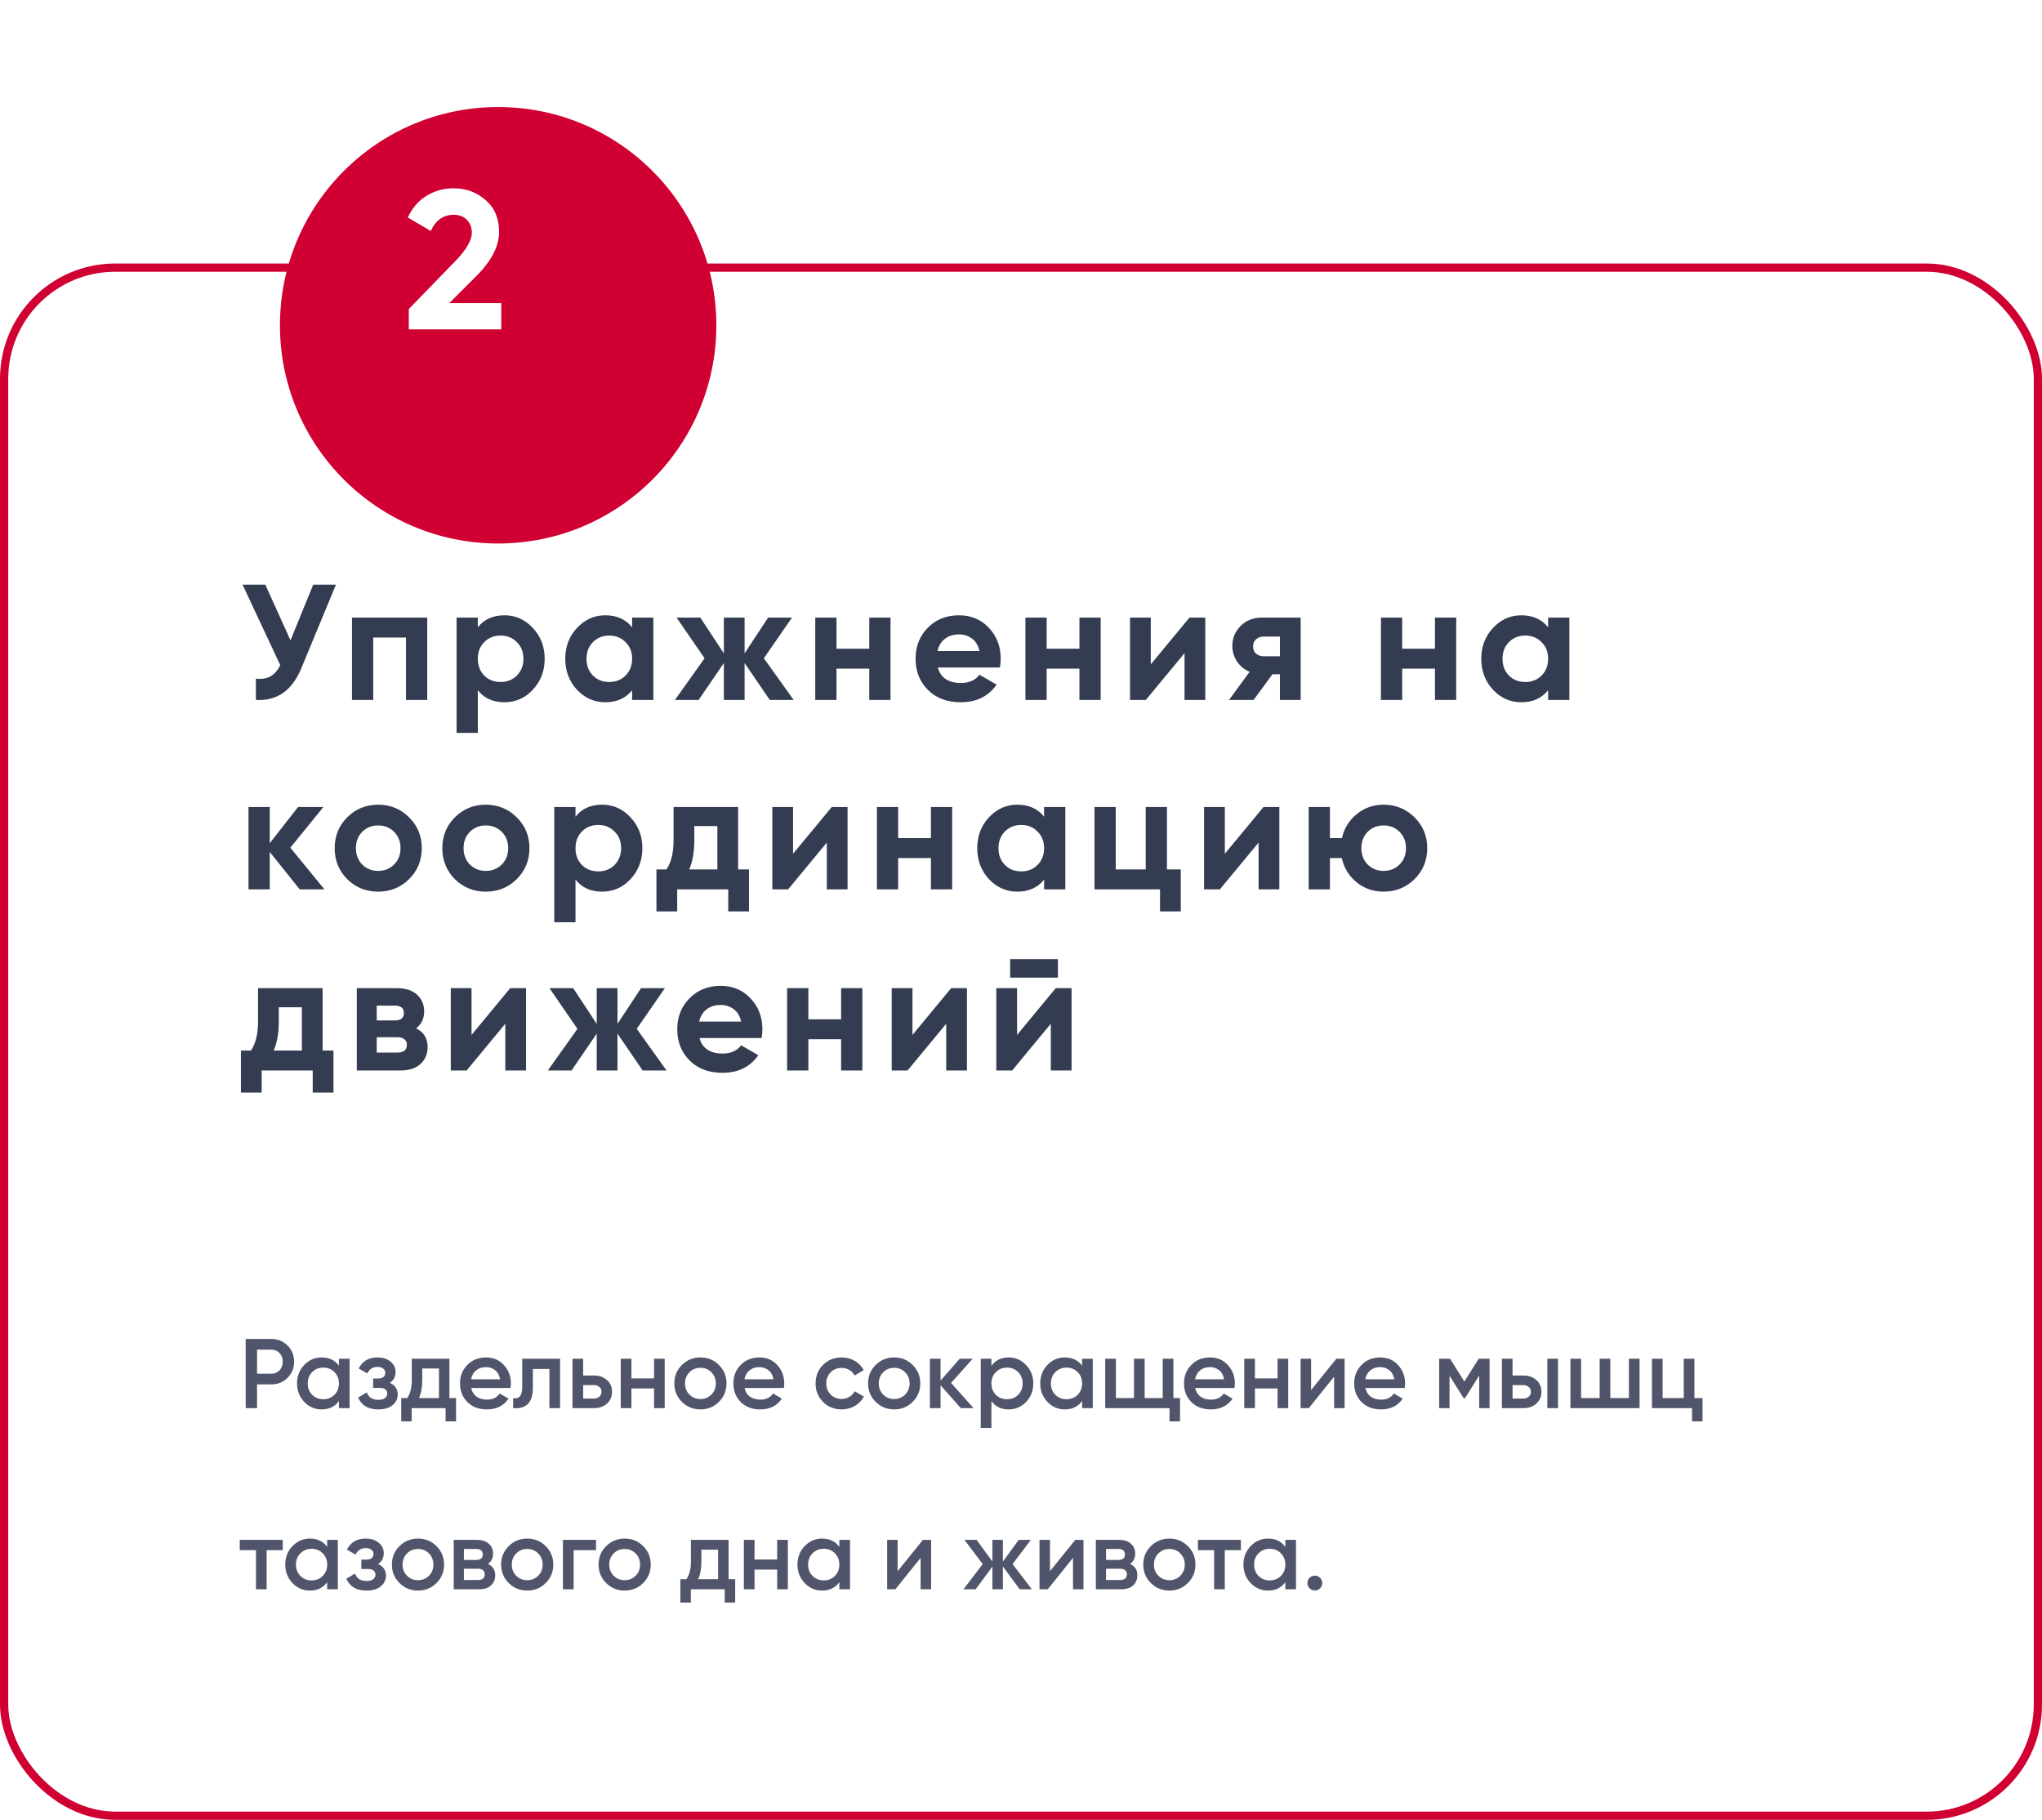
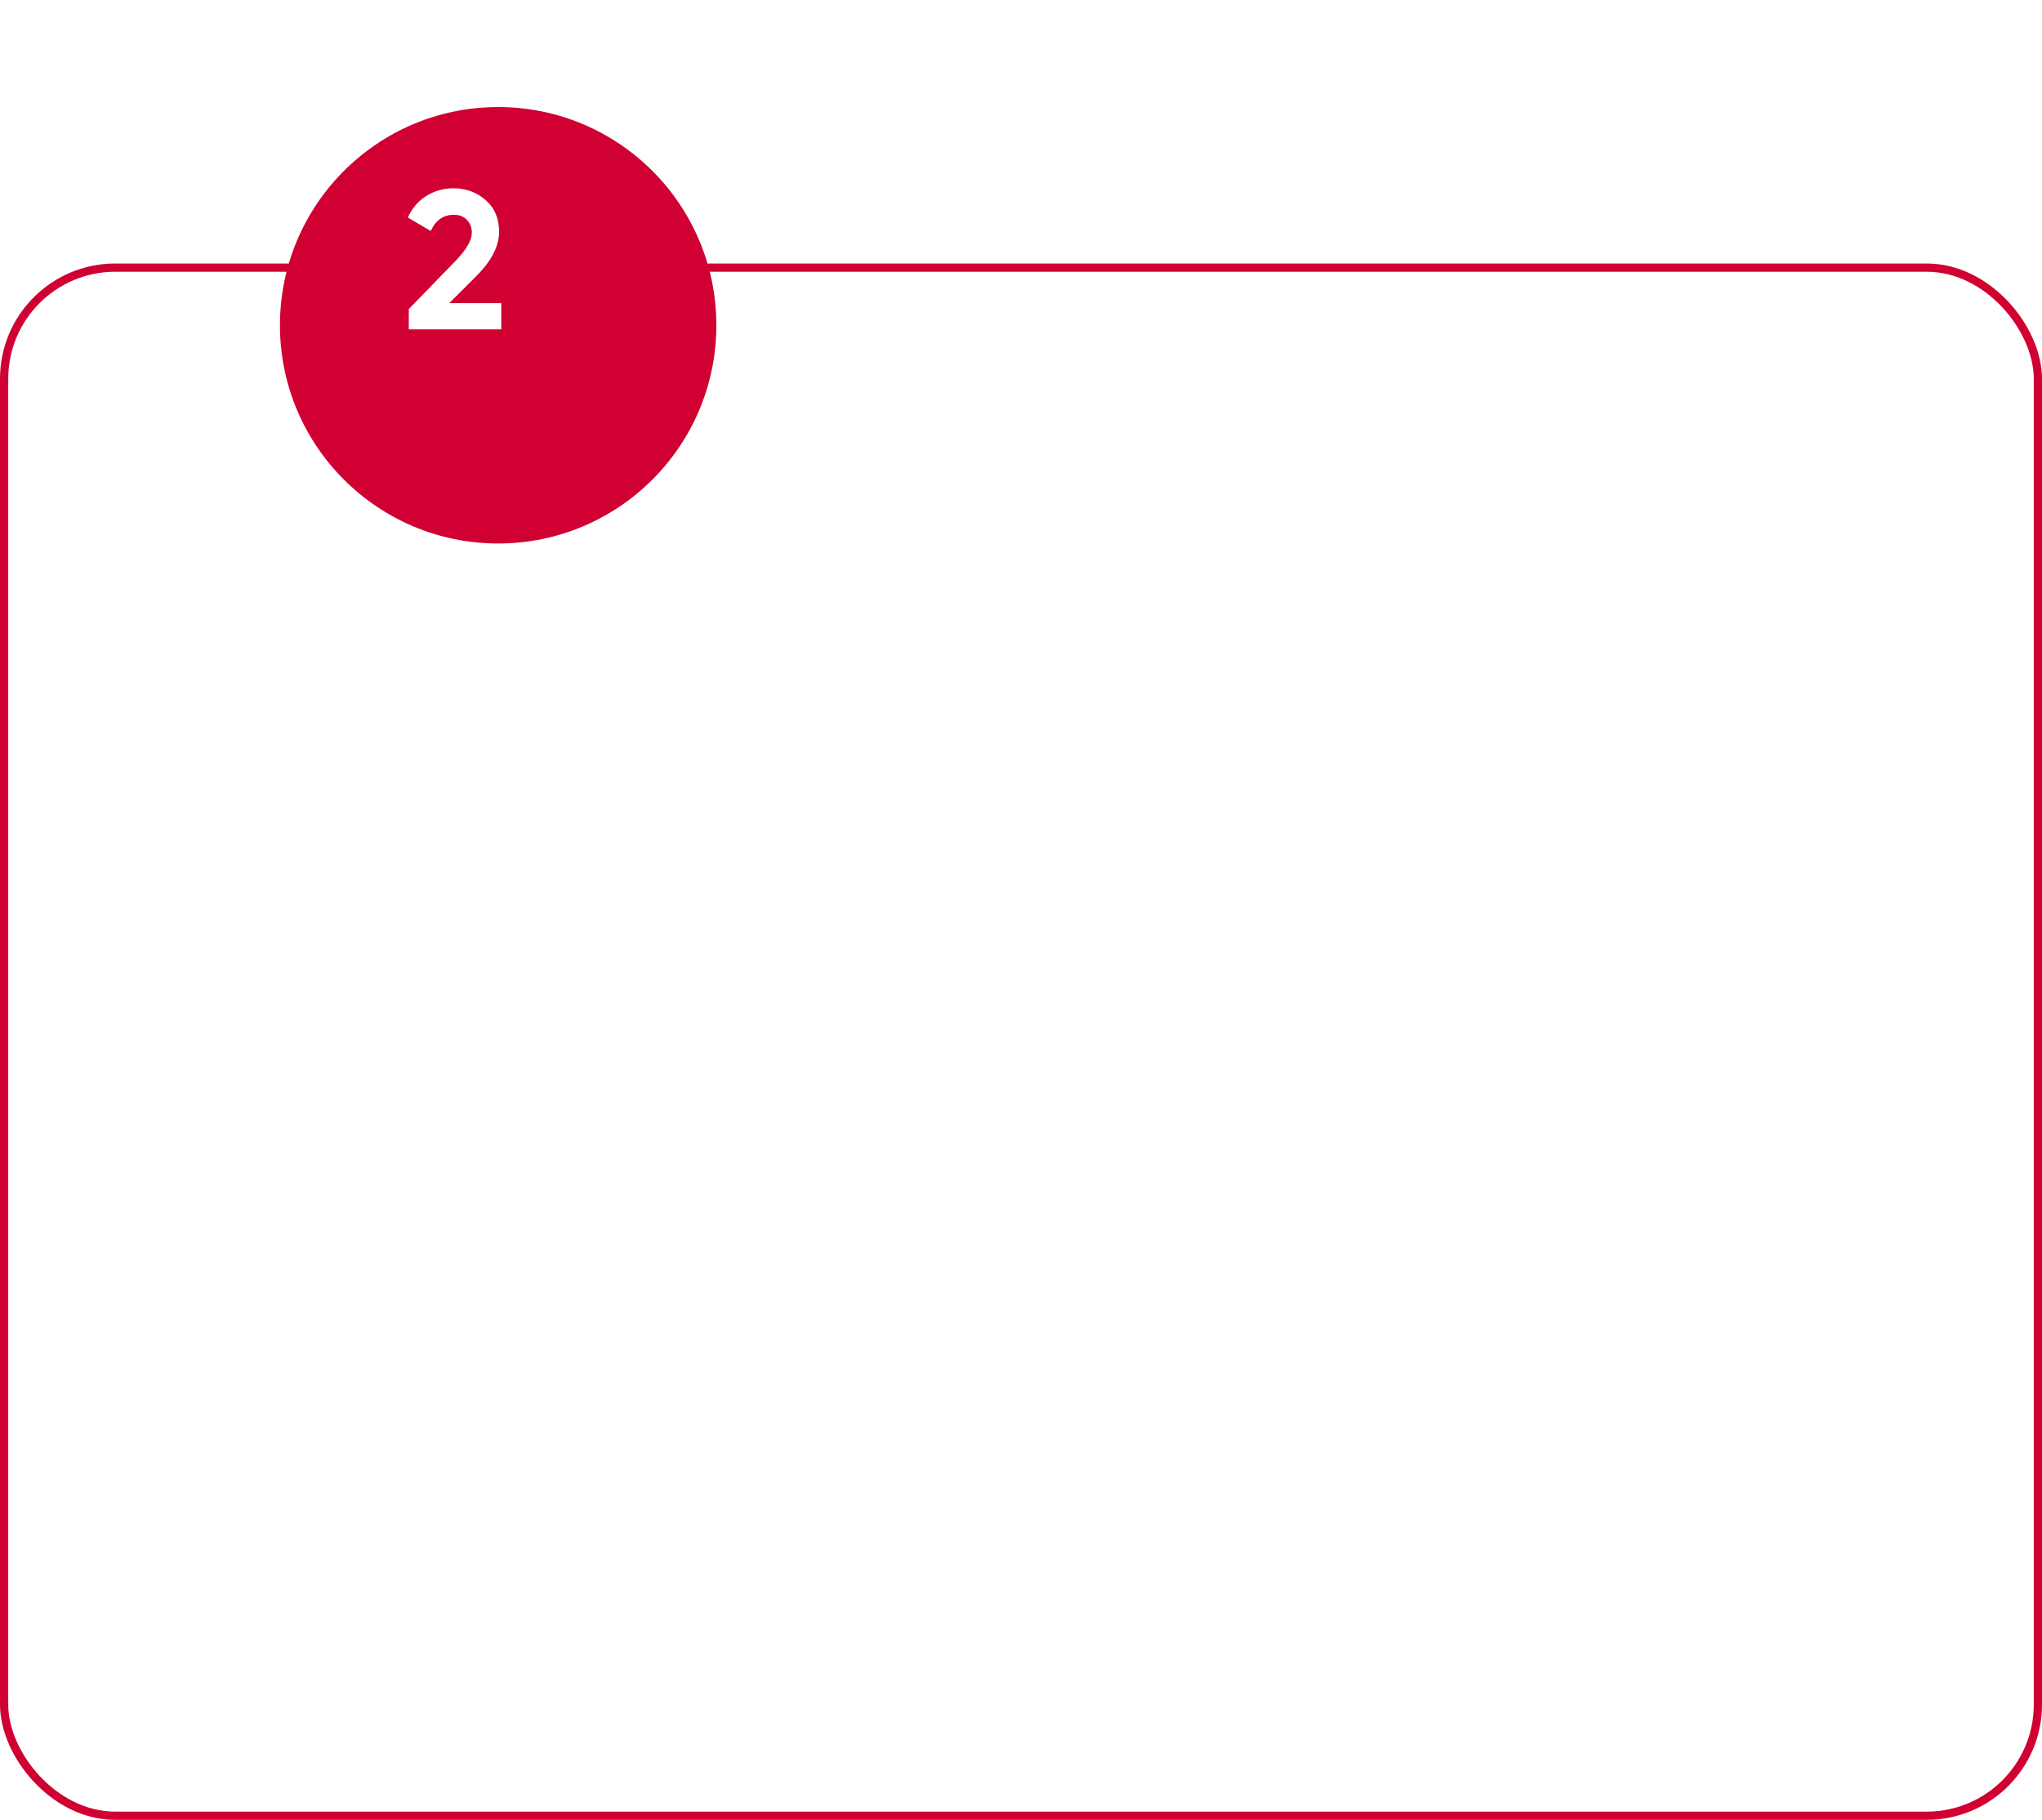
<svg xmlns="http://www.w3.org/2000/svg" width="248" height="221" viewBox="0 0 248 221" fill="none">
  <rect x="0.5" y="32.5" width="247" height="188" rx="13.5" fill="white" stroke="#D00032" />
  <g filter="url(#filter0_d_3396_291)">
    <circle cx="55.5" cy="32.5" r="26.5" fill="#D00032" />
  </g>
  <path d="M49.648 40V37.528L55.384 31.624C56.664 30.28 57.304 29.16 57.304 28.264C57.304 27.608 57.096 27.08 56.68 26.68C56.28 26.28 55.76 26.08 55.12 26.08C53.856 26.08 52.92 26.736 52.312 28.048L49.528 26.416C50.056 25.264 50.816 24.384 51.808 23.776C52.8 23.168 53.888 22.864 55.072 22.864C56.592 22.864 57.896 23.344 58.984 24.304C60.072 25.248 60.616 26.528 60.616 28.144C60.616 29.888 59.696 31.68 57.856 33.52L54.568 36.808H60.88V40H49.648Z" fill="white" />
-   <path d="M38.04 71H40.8L36.6 81.14C35.48 83.86 33.64 85.147 31.08 85V82.42C31.827 82.487 32.427 82.387 32.88 82.12C33.347 81.84 33.733 81.393 34.04 80.78L29.46 71H32.22L35.28 77.76L38.04 71ZM51.887 75V85H49.307V77.42H45.327V85H42.747V75H51.887ZM61.271 74.72C62.618 74.72 63.764 75.233 64.711 76.26C65.671 77.273 66.151 78.52 66.151 80C66.151 81.48 65.671 82.733 64.711 83.76C63.764 84.773 62.618 85.28 61.271 85.28C59.871 85.28 58.791 84.793 58.031 83.82V89H55.451V75H58.031V76.18C58.791 75.207 59.871 74.72 61.271 74.72ZM58.811 82.04C59.331 82.56 59.991 82.82 60.791 82.82C61.591 82.82 62.251 82.56 62.771 82.04C63.304 81.507 63.571 80.827 63.571 80C63.571 79.173 63.304 78.5 62.771 77.98C62.251 77.447 61.591 77.18 60.791 77.18C59.991 77.18 59.331 77.447 58.811 77.98C58.291 78.5 58.031 79.173 58.031 80C58.031 80.827 58.291 81.507 58.811 82.04ZM76.771 75H79.351V85H76.771V83.82C75.997 84.793 74.911 85.28 73.511 85.28C72.177 85.28 71.031 84.773 70.071 83.76C69.124 82.733 68.651 81.48 68.651 80C68.651 78.52 69.124 77.273 70.071 76.26C71.031 75.233 72.177 74.72 73.511 74.72C74.911 74.72 75.997 75.207 76.771 76.18V75ZM72.011 82.04C72.531 82.56 73.191 82.82 73.991 82.82C74.791 82.82 75.451 82.56 75.971 82.04C76.504 81.507 76.771 80.827 76.771 80C76.771 79.173 76.504 78.5 75.971 77.98C75.451 77.447 74.791 77.18 73.991 77.18C73.191 77.18 72.531 77.447 72.011 77.98C71.491 78.5 71.231 79.173 71.231 80C71.231 80.827 71.491 81.507 72.011 82.04ZM96.39 85H93.49L90.43 80.52V85H87.91V80.52L84.85 85H81.97L85.57 79.94L82.17 75H85.05L87.91 79.34V75H90.43V79.34L93.29 75H96.19L92.77 79.94L96.39 85ZM105.572 75H108.152V85H105.572V81.2H101.592V85H99.012V75H101.592V78.78H105.572V75ZM113.896 81.06C114.243 82.313 115.183 82.94 116.716 82.94C117.703 82.94 118.449 82.607 118.956 81.94L121.036 83.14C120.049 84.567 118.596 85.28 116.676 85.28C115.023 85.28 113.696 84.78 112.696 83.78C111.696 82.78 111.196 81.52 111.196 80C111.196 78.493 111.689 77.24 112.676 76.24C113.663 75.227 114.929 74.72 116.476 74.72C117.943 74.72 119.149 75.227 120.096 76.24C121.056 77.253 121.536 78.507 121.536 80C121.536 80.333 121.503 80.687 121.436 81.06H113.896ZM113.856 79.06H118.956C118.809 78.38 118.503 77.873 118.036 77.54C117.583 77.207 117.063 77.04 116.476 77.04C115.783 77.04 115.209 77.22 114.756 77.58C114.303 77.927 114.003 78.42 113.856 79.06ZM131.097 75H133.677V85H131.097V81.2H127.117V85H124.537V75H127.117V78.78H131.097V75ZM144.461 75H146.381V85H143.861V79.32L139.161 85H137.241V75H139.761V80.68L144.461 75ZM157.965 75V85H155.445V81.88H154.545L152.245 85H149.265L151.765 81.58C151.125 81.313 150.612 80.893 150.225 80.32C149.852 79.733 149.665 79.107 149.665 78.44C149.665 77.507 149.998 76.7 150.665 76.02C151.332 75.34 152.205 75 153.285 75H157.965ZM153.485 77.3C153.112 77.3 152.798 77.413 152.545 77.64C152.305 77.853 152.185 78.147 152.185 78.52C152.185 78.88 152.305 79.167 152.545 79.38C152.798 79.593 153.112 79.7 153.485 79.7H155.445V77.3H153.485ZM174.276 75H176.856V85H174.276V81.2H170.296V85H167.716V75H170.296V78.78H174.276V75ZM188.02 75H190.6V85H188.02V83.82C187.247 84.793 186.16 85.28 184.76 85.28C183.427 85.28 182.28 84.773 181.32 83.76C180.373 82.733 179.9 81.48 179.9 80C179.9 78.52 180.373 77.273 181.32 76.26C182.28 75.233 183.427 74.72 184.76 74.72C186.16 74.72 187.247 75.207 188.02 76.18V75ZM183.26 82.04C183.78 82.56 184.44 82.82 185.24 82.82C186.04 82.82 186.7 82.56 187.22 82.04C187.753 81.507 188.02 80.827 188.02 80C188.02 79.173 187.753 78.5 187.22 77.98C186.7 77.447 186.04 77.18 185.24 77.18C184.44 77.18 183.78 77.447 183.26 77.98C182.74 78.5 182.48 79.173 182.48 80C182.48 80.827 182.74 81.507 183.26 82.04ZM39.4 108H36.4L32.76 103.46V108H30.18V98H32.76V102.4L36.2 98H39.28L35.26 102.94L39.4 108ZM49.685 106.76C48.658 107.773 47.405 108.28 45.925 108.28C44.445 108.28 43.192 107.773 42.165 106.76C41.152 105.733 40.645 104.48 40.645 103C40.645 101.52 41.152 100.273 42.165 99.26C43.192 98.233 44.445 97.72 45.925 97.72C47.405 97.72 48.658 98.233 49.685 99.26C50.712 100.273 51.225 101.52 51.225 103C51.225 104.48 50.712 105.733 49.685 106.76ZM43.985 104.98C44.505 105.5 45.152 105.76 45.925 105.76C46.699 105.76 47.345 105.5 47.865 104.98C48.385 104.46 48.645 103.8 48.645 103C48.645 102.2 48.385 101.54 47.865 101.02C47.345 100.5 46.699 100.24 45.925 100.24C45.152 100.24 44.505 100.5 43.985 101.02C43.478 101.54 43.225 102.2 43.225 103C43.225 103.8 43.478 104.46 43.985 104.98ZM62.76 106.76C61.733 107.773 60.48 108.28 59 108.28C57.52 108.28 56.267 107.773 55.24 106.76C54.227 105.733 53.72 104.48 53.72 103C53.72 101.52 54.227 100.273 55.24 99.26C56.267 98.233 57.52 97.72 59 97.72C60.48 97.72 61.733 98.233 62.76 99.26C63.787 100.273 64.3 101.52 64.3 103C64.3 104.48 63.787 105.733 62.76 106.76ZM57.06 104.98C57.58 105.5 58.227 105.76 59 105.76C59.773 105.76 60.42 105.5 60.94 104.98C61.46 104.46 61.72 103.8 61.72 103C61.72 102.2 61.46 101.54 60.94 101.02C60.42 100.5 59.773 100.24 59 100.24C58.227 100.24 57.58 100.5 57.06 101.02C56.553 101.54 56.3 102.2 56.3 103C56.3 103.8 56.553 104.46 57.06 104.98ZM73.135 97.72C74.482 97.72 75.629 98.233 76.575 99.26C77.535 100.273 78.015 101.52 78.015 103C78.015 104.48 77.535 105.733 76.575 106.76C75.629 107.773 74.482 108.28 73.135 108.28C71.735 108.28 70.655 107.793 69.895 106.82V112H67.315V98H69.895V99.18C70.655 98.207 71.735 97.72 73.135 97.72ZM70.675 105.04C71.195 105.56 71.855 105.82 72.655 105.82C73.455 105.82 74.115 105.56 74.635 105.04C75.168 104.507 75.435 103.827 75.435 103C75.435 102.173 75.168 101.5 74.635 100.98C74.115 100.447 73.455 100.18 72.655 100.18C71.855 100.18 71.195 100.447 70.675 100.98C70.155 101.5 69.895 102.173 69.895 103C69.895 103.827 70.155 104.507 70.675 105.04ZM89.644 105.58H90.964V110.68H88.444V108H82.244V110.68H79.724V105.58H80.944C81.517 104.727 81.804 103.547 81.804 102.04V98H89.644V105.58ZM83.704 105.58H87.124V100.32H84.324V102.04C84.324 103.453 84.117 104.633 83.704 105.58ZM101.017 98H102.937V108H100.417V102.32L95.717 108H93.797V98H96.317V103.68L101.017 98ZM113.061 98H115.641V108H113.061V104.2H109.081V108H106.501V98H109.081V101.78H113.061V98ZM126.805 98H129.385V108H126.805V106.82C126.032 107.793 124.945 108.28 123.545 108.28C122.212 108.28 121.065 107.773 120.105 106.76C119.158 105.733 118.685 104.48 118.685 103C118.685 101.52 119.158 100.273 120.105 99.26C121.065 98.233 122.212 97.72 123.545 97.72C124.945 97.72 126.032 98.207 126.805 99.18V98ZM122.045 105.04C122.565 105.56 123.225 105.82 124.025 105.82C124.825 105.82 125.485 105.56 126.005 105.04C126.538 104.507 126.805 103.827 126.805 103C126.805 102.173 126.538 101.5 126.005 100.98C125.485 100.447 124.825 100.18 124.025 100.18C123.225 100.18 122.565 100.447 122.045 100.98C121.525 101.5 121.265 102.173 121.265 103C121.265 103.827 121.525 104.507 122.045 105.04ZM141.725 105.58H143.405V110.68H140.885V108H132.925V98H135.505V105.58H139.145V98H141.725V105.58ZM153.454 98H155.374V108H152.854V102.32L148.154 108H146.234V98H148.754V103.68L153.454 98ZM168.038 97.72C169.518 97.72 170.771 98.233 171.798 99.26C172.824 100.273 173.338 101.52 173.338 103C173.338 104.48 172.824 105.733 171.798 106.76C170.771 107.773 169.518 108.28 168.038 108.28C166.784 108.28 165.691 107.9 164.758 107.14C163.824 106.38 163.224 105.4 162.958 104.2H161.518V108H158.938V98H161.518V101.78H162.978C163.244 100.593 163.844 99.62 164.778 98.86C165.711 98.1 166.798 97.72 168.038 97.72ZM166.098 104.98C166.618 105.5 167.264 105.76 168.038 105.76C168.811 105.76 169.458 105.5 169.978 104.98C170.498 104.46 170.758 103.8 170.758 103C170.758 102.2 170.498 101.54 169.978 101.02C169.458 100.5 168.811 100.24 168.038 100.24C167.264 100.24 166.618 100.5 166.098 101.02C165.591 101.54 165.338 102.2 165.338 103C165.338 103.8 165.591 104.46 166.098 104.98ZM39.18 127.58H40.5V132.68H37.98V130H31.78V132.68H29.26V127.58H30.48C31.053 126.727 31.34 125.547 31.34 124.04V120H39.18V127.58ZM33.24 127.58H36.66V122.32H33.86V124.04C33.86 125.453 33.653 126.633 33.24 127.58ZM50.533 124.88C51.467 125.333 51.933 126.093 51.933 127.16C51.933 128 51.64 128.687 51.053 129.22C50.48 129.74 49.66 130 48.593 130H43.333V120H48.193C49.246 120 50.06 120.26 50.633 120.78C51.22 121.3 51.513 121.98 51.513 122.82C51.513 123.7 51.187 124.387 50.533 124.88ZM47.953 122.12H45.753V123.92H47.953C48.687 123.92 49.053 123.62 49.053 123.02C49.053 122.42 48.687 122.12 47.953 122.12ZM48.293 127.82C49.04 127.82 49.413 127.5 49.413 126.86C49.413 126.58 49.313 126.36 49.113 126.2C48.913 126.04 48.64 125.96 48.293 125.96H45.753V127.82H48.293ZM61.968 120H63.888V130H61.368V124.32L56.668 130H54.748V120H57.268V125.68L61.968 120ZM80.952 130H78.052L74.992 125.52V130H72.472V125.52L69.412 130H66.532L70.132 124.94L66.732 120H69.612L72.472 124.34V120H74.992V124.34L77.852 120H80.752L77.332 124.94L80.952 130ZM84.953 126.06C85.3 127.313 86.24 127.94 87.773 127.94C88.76 127.94 89.506 127.607 90.013 126.94L92.093 128.14C91.106 129.567 89.653 130.28 87.733 130.28C86.08 130.28 84.753 129.78 83.753 128.78C82.753 127.78 82.253 126.52 82.253 125C82.253 123.493 82.746 122.24 83.733 121.24C84.72 120.227 85.986 119.72 87.533 119.72C89 119.72 90.206 120.227 91.153 121.24C92.113 122.253 92.593 123.507 92.593 125C92.593 125.333 92.56 125.687 92.493 126.06H84.953ZM84.913 124.06H90.013C89.866 123.38 89.56 122.873 89.093 122.54C88.64 122.207 88.12 122.04 87.533 122.04C86.84 122.04 86.266 122.22 85.813 122.58C85.36 122.927 85.06 123.42 84.913 124.06ZM102.154 120H104.734V130H102.154V126.2H98.174V130H95.594V120H98.174V123.78H102.154V120ZM115.518 120H117.438V130H114.918V124.32L110.218 130H108.298V120H110.818V125.68L115.518 120ZM122.682 118.72V116.48H128.482V118.72H122.682ZM128.222 120H130.142V130H127.622V124.32L122.922 130H121.002V120H123.522V125.68L128.222 120Z" fill="#333C50" />
-   <path d="M32.936 162.6C33.728 162.6 34.388 162.864 34.916 163.392C35.452 163.92 35.72 164.576 35.72 165.36C35.72 166.136 35.452 166.792 34.916 167.328C34.388 167.856 33.728 168.12 32.936 168.12H31.22V171H29.84V162.6H32.936ZM32.936 166.824C33.344 166.824 33.68 166.688 33.944 166.416C34.208 166.136 34.34 165.784 34.34 165.36C34.34 164.936 34.208 164.588 33.944 164.316C33.68 164.036 33.344 163.896 32.936 163.896H31.22V166.824H32.936ZM41.164 165H42.46V171H41.164V170.136C40.676 170.816 39.976 171.156 39.064 171.156C38.24 171.156 37.536 170.852 36.952 170.244C36.368 169.628 36.076 168.88 36.076 168C36.076 167.112 36.368 166.364 36.952 165.756C37.536 165.148 38.24 164.844 39.064 164.844C39.976 164.844 40.676 165.18 41.164 165.852V165ZM37.912 169.38C38.272 169.74 38.724 169.92 39.268 169.92C39.812 169.92 40.264 169.74 40.624 169.38C40.984 169.012 41.164 168.552 41.164 168C41.164 167.448 40.984 166.992 40.624 166.632C40.264 166.264 39.812 166.08 39.268 166.08C38.724 166.08 38.272 166.264 37.912 166.632C37.552 166.992 37.372 167.448 37.372 168C37.372 168.552 37.552 169.012 37.912 169.38ZM47.343 167.928C47.983 168.216 48.303 168.692 48.303 169.356C48.303 169.868 48.095 170.296 47.679 170.64C47.263 170.984 46.683 171.156 45.939 171.156C44.731 171.156 43.915 170.676 43.491 169.716L44.547 169.092C44.763 169.692 45.231 169.992 45.951 169.992C46.287 169.992 46.551 169.924 46.743 169.788C46.935 169.644 47.031 169.456 47.031 169.224C47.031 169.016 46.955 168.852 46.803 168.732C46.651 168.604 46.439 168.54 46.167 168.54H45.315V167.4H45.951C46.215 167.4 46.419 167.34 46.563 167.22C46.715 167.092 46.791 166.92 46.791 166.704C46.791 166.496 46.707 166.328 46.539 166.2C46.371 166.064 46.147 165.996 45.867 165.996C45.267 165.996 44.851 166.26 44.619 166.788L43.563 166.188C44.011 165.292 44.771 164.844 45.843 164.844C46.515 164.844 47.047 165.016 47.439 165.36C47.839 165.696 48.039 166.108 48.039 166.596C48.039 167.196 47.807 167.64 47.343 167.928ZM54.583 169.776H55.387V172.608H54.115V171H49.999V172.608H48.727V169.776H49.459C49.827 169.256 50.011 168.532 50.011 167.604V165H54.583V169.776ZM50.887 169.776H53.311V166.188H51.283V167.604C51.283 168.46 51.151 169.184 50.887 169.776ZM57.225 168.552C57.321 169.008 57.541 169.36 57.885 169.608C58.229 169.848 58.649 169.968 59.145 169.968C59.833 169.968 60.349 169.72 60.693 169.224L61.761 169.848C61.169 170.72 60.293 171.156 59.133 171.156C58.157 171.156 57.369 170.86 56.769 170.268C56.169 169.668 55.869 168.912 55.869 168C55.869 167.104 56.165 166.356 56.757 165.756C57.349 165.148 58.109 164.844 59.037 164.844C59.917 164.844 60.637 165.152 61.197 165.768C61.765 166.384 62.049 167.132 62.049 168.012C62.049 168.148 62.033 168.328 62.001 168.552H57.225ZM57.213 167.496H60.741C60.653 167.008 60.449 166.64 60.129 166.392C59.817 166.144 59.449 166.02 59.025 166.02C58.545 166.02 58.145 166.152 57.825 166.416C57.505 166.68 57.301 167.04 57.213 167.496ZM68.019 165V171H66.723V166.248H64.719V168.48C64.719 169.432 64.511 170.108 64.095 170.508C63.679 170.908 63.087 171.072 62.319 171V169.788C62.687 169.852 62.963 169.776 63.147 169.56C63.331 169.344 63.423 168.964 63.423 168.42V165H68.019ZM72.145 167.04C72.785 167.04 73.309 167.224 73.717 167.592C74.125 167.952 74.329 168.428 74.329 169.02C74.329 169.604 74.125 170.08 73.717 170.448C73.309 170.816 72.785 171 72.145 171H69.529V165H70.825V167.04H72.145ZM72.157 169.836C72.413 169.836 72.625 169.76 72.793 169.608C72.969 169.456 73.057 169.26 73.057 169.02C73.057 168.772 72.969 168.576 72.793 168.432C72.625 168.28 72.413 168.204 72.157 168.204H70.825V169.836H72.157ZM79.433 165H80.729V171H79.433V168.612H76.685V171H75.389V165H76.685V167.388H79.433V165ZM85.065 171.156C84.185 171.156 83.437 170.852 82.821 170.244C82.205 169.636 81.897 168.888 81.897 168C81.897 167.112 82.205 166.364 82.821 165.756C83.437 165.148 84.185 164.844 85.065 164.844C85.953 164.844 86.701 165.148 87.309 165.756C87.925 166.364 88.233 167.112 88.233 168C88.233 168.888 87.925 169.636 87.309 170.244C86.701 170.852 85.953 171.156 85.065 171.156ZM83.733 169.356C84.093 169.716 84.537 169.896 85.065 169.896C85.593 169.896 86.037 169.716 86.397 169.356C86.757 168.996 86.937 168.544 86.937 168C86.937 167.456 86.757 167.004 86.397 166.644C86.037 166.284 85.593 166.104 85.065 166.104C84.537 166.104 84.093 166.284 83.733 166.644C83.373 167.004 83.193 167.456 83.193 168C83.193 168.544 83.373 168.996 83.733 169.356ZM90.424 168.552C90.52 169.008 90.74 169.36 91.084 169.608C91.428 169.848 91.848 169.968 92.344 169.968C93.032 169.968 93.548 169.72 93.892 169.224L94.96 169.848C94.368 170.72 93.492 171.156 92.332 171.156C91.356 171.156 90.568 170.86 89.968 170.268C89.368 169.668 89.068 168.912 89.068 168C89.068 167.104 89.364 166.356 89.956 165.756C90.548 165.148 91.308 164.844 92.236 164.844C93.116 164.844 93.836 165.152 94.396 165.768C94.964 166.384 95.248 167.132 95.248 168.012C95.248 168.148 95.232 168.328 95.2 168.552H90.424ZM90.412 167.496H93.94C93.852 167.008 93.648 166.64 93.328 166.392C93.016 166.144 92.648 166.02 92.224 166.02C91.744 166.02 91.344 166.152 91.024 166.416C90.704 166.68 90.5 167.04 90.412 167.496ZM102.221 171.156C101.317 171.156 100.561 170.852 99.953 170.244C99.353 169.636 99.053 168.888 99.053 168C99.053 167.104 99.353 166.356 99.953 165.756C100.561 165.148 101.317 164.844 102.221 164.844C102.805 164.844 103.337 164.984 103.817 165.264C104.297 165.544 104.657 165.92 104.897 166.392L103.781 167.04C103.645 166.752 103.437 166.528 103.157 166.368C102.885 166.2 102.569 166.116 102.209 166.116C101.681 166.116 101.237 166.296 100.877 166.656C100.525 167.016 100.349 167.464 100.349 168C100.349 168.536 100.525 168.984 100.877 169.344C101.237 169.704 101.681 169.884 102.209 169.884C102.561 169.884 102.877 169.8 103.157 169.632C103.445 169.464 103.661 169.24 103.805 168.96L104.921 169.596C104.665 170.076 104.297 170.456 103.817 170.736C103.337 171.016 102.805 171.156 102.221 171.156ZM108.596 171.156C107.716 171.156 106.968 170.852 106.352 170.244C105.736 169.636 105.428 168.888 105.428 168C105.428 167.112 105.736 166.364 106.352 165.756C106.968 165.148 107.716 164.844 108.596 164.844C109.484 164.844 110.232 165.148 110.84 165.756C111.456 166.364 111.764 167.112 111.764 168C111.764 168.888 111.456 169.636 110.84 170.244C110.232 170.852 109.484 171.156 108.596 171.156ZM107.264 169.356C107.624 169.716 108.068 169.896 108.596 169.896C109.124 169.896 109.568 169.716 109.928 169.356C110.288 168.996 110.468 168.544 110.468 168C110.468 167.456 110.288 167.004 109.928 166.644C109.568 166.284 109.124 166.104 108.596 166.104C108.068 166.104 107.624 166.284 107.264 166.644C106.904 167.004 106.724 167.456 106.724 168C106.724 168.544 106.904 168.996 107.264 169.356ZM118.24 171H116.692L114.232 168.228V171H112.936V165H114.232V167.652L116.56 165H118.144L115.504 167.94L118.24 171ZM122.507 164.844C123.331 164.844 124.035 165.152 124.619 165.768C125.203 166.376 125.495 167.12 125.495 168C125.495 168.888 125.203 169.636 124.619 170.244C124.035 170.852 123.331 171.156 122.507 171.156C121.595 171.156 120.895 170.82 120.407 170.148V173.4H119.111V165H120.407V165.864C120.895 165.184 121.595 164.844 122.507 164.844ZM120.947 169.38C121.307 169.74 121.759 169.92 122.303 169.92C122.847 169.92 123.299 169.74 123.659 169.38C124.019 169.012 124.199 168.552 124.199 168C124.199 167.448 124.019 166.992 123.659 166.632C123.299 166.264 122.847 166.08 122.303 166.08C121.759 166.08 121.307 166.264 120.947 166.632C120.587 166.992 120.407 167.448 120.407 168C120.407 168.552 120.587 169.012 120.947 169.38ZM131.422 165H132.718V171H131.422V170.136C130.934 170.816 130.234 171.156 129.322 171.156C128.498 171.156 127.794 170.852 127.21 170.244C126.626 169.628 126.334 168.88 126.334 168C126.334 167.112 126.626 166.364 127.21 165.756C127.794 165.148 128.498 164.844 129.322 164.844C130.234 164.844 130.934 165.18 131.422 165.852V165ZM128.17 169.38C128.53 169.74 128.982 169.92 129.526 169.92C130.07 169.92 130.522 169.74 130.882 169.38C131.242 169.012 131.422 168.552 131.422 168C131.422 167.448 131.242 166.992 130.882 166.632C130.522 166.264 130.07 166.08 129.526 166.08C128.982 166.08 128.53 166.264 128.17 166.632C127.81 166.992 127.63 167.448 127.63 168C127.63 168.552 127.81 169.012 128.17 169.38ZM142.509 169.776H143.313V172.608H142.041V171H134.229V165H135.525V169.776H137.721V165H139.017V169.776H141.213V165H142.509V169.776ZM145.151 168.552C145.247 169.008 145.467 169.36 145.811 169.608C146.155 169.848 146.575 169.968 147.071 169.968C147.759 169.968 148.275 169.72 148.619 169.224L149.687 169.848C149.095 170.72 148.219 171.156 147.059 171.156C146.083 171.156 145.295 170.86 144.695 170.268C144.095 169.668 143.795 168.912 143.795 168C143.795 167.104 144.091 166.356 144.683 165.756C145.275 165.148 146.035 164.844 146.963 164.844C147.843 164.844 148.563 165.152 149.123 165.768C149.691 166.384 149.975 167.132 149.975 168.012C149.975 168.148 149.959 168.328 149.927 168.552H145.151ZM145.139 167.496H148.667C148.579 167.008 148.375 166.64 148.055 166.392C147.743 166.144 147.375 166.02 146.951 166.02C146.471 166.02 146.071 166.152 145.751 166.416C145.431 166.68 145.227 167.04 145.139 167.496ZM155.159 165H156.455V171H155.159V168.612H152.411V171H151.115V165H152.411V167.388H155.159V165ZM162.303 165H163.299V171H162.027V167.184L158.955 171H157.959V165H159.231V168.804L162.303 165ZM165.823 168.552C165.919 169.008 166.139 169.36 166.483 169.608C166.827 169.848 167.247 169.968 167.743 169.968C168.431 169.968 168.947 169.72 169.291 169.224L170.359 169.848C169.767 170.72 168.891 171.156 167.731 171.156C166.755 171.156 165.967 170.86 165.367 170.268C164.767 169.668 164.467 168.912 164.467 168C164.467 167.104 164.763 166.356 165.355 165.756C165.947 165.148 166.707 164.844 167.635 164.844C168.515 164.844 169.235 165.152 169.795 165.768C170.363 166.384 170.647 167.132 170.647 168.012C170.647 168.148 170.631 168.328 170.599 168.552H165.823ZM165.811 167.496H169.339C169.251 167.008 169.047 166.64 168.727 166.392C168.415 166.144 168.047 166.02 167.623 166.02C167.143 166.02 166.743 166.152 166.423 166.416C166.103 166.68 165.899 167.04 165.811 167.496ZM180.907 165V171H179.647V167.052L177.919 169.8H177.763L176.047 167.064V171H174.787V165H176.107L177.847 167.772L179.587 165H180.907ZM185.02 167.04C185.66 167.04 186.184 167.224 186.592 167.592C187 167.952 187.204 168.428 187.204 169.02C187.204 169.604 187 170.08 186.592 170.448C186.184 170.816 185.66 171 185.02 171H182.404V165H183.7V167.04H185.02ZM187.924 165H189.22V171H187.924V165ZM185.032 169.836C185.288 169.836 185.5 169.76 185.668 169.608C185.844 169.456 185.932 169.26 185.932 169.02C185.932 168.772 185.844 168.576 185.668 168.432C185.5 168.28 185.288 168.204 185.032 168.204H183.7V169.836H185.032ZM197.829 165H199.125V171H190.725V165H192.021V169.776H194.277V165H195.573V169.776H197.829V165ZM205.787 169.776H206.771V172.608H205.499V171H200.627V165H201.923V169.776H204.491V165H205.787V169.776ZM34.34 187V188.248H32.384V193H31.088V188.248H29.12V187H34.34ZM39.735 187H41.031V193H39.735V192.136C39.247 192.816 38.547 193.156 37.635 193.156C36.811 193.156 36.107 192.852 35.523 192.244C34.939 191.628 34.647 190.88 34.647 190C34.647 189.112 34.939 188.364 35.523 187.756C36.107 187.148 36.811 186.844 37.635 186.844C38.547 186.844 39.247 187.18 39.735 187.852V187ZM36.483 191.38C36.843 191.74 37.295 191.92 37.839 191.92C38.383 191.92 38.835 191.74 39.195 191.38C39.555 191.012 39.735 190.552 39.735 190C39.735 189.448 39.555 188.992 39.195 188.632C38.835 188.264 38.383 188.08 37.839 188.08C37.295 188.08 36.843 188.264 36.483 188.632C36.123 188.992 35.943 189.448 35.943 190C35.943 190.552 36.123 191.012 36.483 191.38ZM45.913 189.928C46.553 190.216 46.873 190.692 46.873 191.356C46.873 191.868 46.665 192.296 46.249 192.64C45.833 192.984 45.253 193.156 44.509 193.156C43.301 193.156 42.485 192.676 42.061 191.716L43.117 191.092C43.333 191.692 43.801 191.992 44.521 191.992C44.857 191.992 45.121 191.924 45.313 191.788C45.505 191.644 45.601 191.456 45.601 191.224C45.601 191.016 45.525 190.852 45.373 190.732C45.221 190.604 45.009 190.54 44.737 190.54H43.885V189.4H44.521C44.785 189.4 44.989 189.34 45.133 189.22C45.285 189.092 45.361 188.92 45.361 188.704C45.361 188.496 45.277 188.328 45.109 188.2C44.941 188.064 44.717 187.996 44.437 187.996C43.837 187.996 43.421 188.26 43.189 188.788L42.133 188.188C42.581 187.292 43.341 186.844 44.413 186.844C45.085 186.844 45.617 187.016 46.009 187.36C46.409 187.696 46.609 188.108 46.609 188.596C46.609 189.196 46.377 189.64 45.913 189.928ZM50.764 193.156C49.884 193.156 49.136 192.852 48.52 192.244C47.904 191.636 47.596 190.888 47.596 190C47.596 189.112 47.904 188.364 48.52 187.756C49.136 187.148 49.884 186.844 50.764 186.844C51.652 186.844 52.4 187.148 53.008 187.756C53.624 188.364 53.932 189.112 53.932 190C53.932 190.888 53.624 191.636 53.008 192.244C52.4 192.852 51.652 193.156 50.764 193.156ZM49.432 191.356C49.792 191.716 50.236 191.896 50.764 191.896C51.292 191.896 51.736 191.716 52.096 191.356C52.456 190.996 52.636 190.544 52.636 190C52.636 189.456 52.456 189.004 52.096 188.644C51.736 188.284 51.292 188.104 50.764 188.104C50.236 188.104 49.792 188.284 49.432 188.644C49.072 189.004 48.892 189.456 48.892 190C48.892 190.544 49.072 190.996 49.432 191.356ZM59.256 189.916C59.848 190.188 60.144 190.648 60.144 191.296C60.144 191.8 59.972 192.212 59.628 192.532C59.292 192.844 58.808 193 58.176 193H55.104V187H57.936C58.552 187 59.028 187.156 59.364 187.468C59.708 187.772 59.88 188.168 59.88 188.656C59.88 189.224 59.672 189.644 59.256 189.916ZM57.84 188.104H56.34V189.436H57.84C58.368 189.436 58.632 189.212 58.632 188.764C58.632 188.324 58.368 188.104 57.84 188.104ZM58.056 191.872C58.6 191.872 58.872 191.636 58.872 191.164C58.872 190.956 58.8 190.796 58.656 190.684C58.512 190.564 58.312 190.504 58.056 190.504H56.34V191.872H58.056ZM64.029 193.156C63.149 193.156 62.401 192.852 61.785 192.244C61.169 191.636 60.861 190.888 60.861 190C60.861 189.112 61.169 188.364 61.785 187.756C62.401 187.148 63.149 186.844 64.029 186.844C64.917 186.844 65.665 187.148 66.273 187.756C66.889 188.364 67.197 189.112 67.197 190C67.197 190.888 66.889 191.636 66.273 192.244C65.665 192.852 64.917 193.156 64.029 193.156ZM62.697 191.356C63.057 191.716 63.501 191.896 64.029 191.896C64.557 191.896 65.001 191.716 65.361 191.356C65.721 190.996 65.901 190.544 65.901 190C65.901 189.456 65.721 189.004 65.361 188.644C65.001 188.284 64.557 188.104 64.029 188.104C63.501 188.104 63.057 188.284 62.697 188.644C62.337 189.004 62.157 189.456 62.157 190C62.157 190.544 62.337 190.996 62.697 191.356ZM72.389 187V188.248H69.665V193H68.369V187H72.389ZM75.865 193.156C74.985 193.156 74.237 192.852 73.621 192.244C73.005 191.636 72.697 190.888 72.697 190C72.697 189.112 73.005 188.364 73.621 187.756C74.237 187.148 74.985 186.844 75.865 186.844C76.753 186.844 77.501 187.148 78.109 187.756C78.725 188.364 79.033 189.112 79.033 190C79.033 190.888 78.725 191.636 78.109 192.244C77.501 192.852 76.753 193.156 75.865 193.156ZM74.533 191.356C74.893 191.716 75.337 191.896 75.865 191.896C76.393 191.896 76.837 191.716 77.197 191.356C77.557 190.996 77.737 190.544 77.737 190C77.737 189.456 77.557 189.004 77.197 188.644C76.837 188.284 76.393 188.104 75.865 188.104C75.337 188.104 74.893 188.284 74.533 188.644C74.173 189.004 73.993 189.456 73.993 190C73.993 190.544 74.173 190.996 74.533 191.356ZM88.485 191.776H89.289V194.608H88.017V193H83.901V194.608H82.629V191.776H83.361C83.729 191.256 83.913 190.532 83.913 189.604V187H88.485V191.776ZM84.789 191.776H87.213V188.188H85.185V189.604C85.185 190.46 85.053 191.184 84.789 191.776ZM94.386 187H95.682V193H94.386V190.612H91.638V193H90.342V187H91.638V189.388H94.386V187ZM101.938 187H103.234V193H101.938V192.136C101.45 192.816 100.75 193.156 99.838 193.156C99.014 193.156 98.31 192.852 97.726 192.244C97.142 191.628 96.85 190.88 96.85 190C96.85 189.112 97.142 188.364 97.726 187.756C98.31 187.148 99.014 186.844 99.838 186.844C100.75 186.844 101.45 187.18 101.938 187.852V187ZM98.686 191.38C99.046 191.74 99.498 191.92 100.042 191.92C100.586 191.92 101.038 191.74 101.398 191.38C101.758 191.012 101.938 190.552 101.938 190C101.938 189.448 101.758 188.992 101.398 188.632C101.038 188.264 100.586 188.08 100.042 188.08C99.498 188.08 99.046 188.264 98.686 188.632C98.326 188.992 98.146 189.448 98.146 190C98.146 190.552 98.326 191.012 98.686 191.38ZM112.088 187H113.084V193H111.812V189.184L108.74 193H107.744V187H109.016V190.804L112.088 187ZM125.316 193H123.84L121.8 190.228V193H120.528V190.252L118.488 193H117.012L119.352 189.94L117.132 187H118.608L120.528 189.628V187H121.8V189.64L123.72 187H125.196L122.976 189.94L125.316 193ZM130.592 187H131.588V193H130.316V189.184L127.244 193H126.248V187H127.52V190.804L130.592 187ZM137.244 189.916C137.836 190.188 138.132 190.648 138.132 191.296C138.132 191.8 137.96 192.212 137.616 192.532C137.28 192.844 136.796 193 136.164 193H133.092V187H135.924C136.54 187 137.016 187.156 137.352 187.468C137.696 187.772 137.868 188.168 137.868 188.656C137.868 189.224 137.66 189.644 137.244 189.916ZM135.828 188.104H134.328V189.436H135.828C136.356 189.436 136.62 189.212 136.62 188.764C136.62 188.324 136.356 188.104 135.828 188.104ZM136.044 191.872C136.588 191.872 136.86 191.636 136.86 191.164C136.86 190.956 136.788 190.796 136.644 190.684C136.5 190.564 136.3 190.504 136.044 190.504H134.328V191.872H136.044ZM142.018 193.156C141.138 193.156 140.39 192.852 139.774 192.244C139.158 191.636 138.85 190.888 138.85 190C138.85 189.112 139.158 188.364 139.774 187.756C140.39 187.148 141.138 186.844 142.018 186.844C142.906 186.844 143.654 187.148 144.262 187.756C144.878 188.364 145.186 189.112 145.186 190C145.186 190.888 144.878 191.636 144.262 192.244C143.654 192.852 142.906 193.156 142.018 193.156ZM140.686 191.356C141.046 191.716 141.49 191.896 142.018 191.896C142.546 191.896 142.99 191.716 143.35 191.356C143.71 190.996 143.89 190.544 143.89 190C143.89 189.456 143.71 189.004 143.35 188.644C142.99 188.284 142.546 188.104 142.018 188.104C141.49 188.104 141.046 188.284 140.686 188.644C140.326 189.004 140.146 189.456 140.146 190C140.146 190.544 140.326 190.996 140.686 191.356ZM150.707 187V188.248H148.751V193H147.455V188.248H145.487V187H150.707ZM156.102 187H157.398V193H156.102V192.136C155.614 192.816 154.914 193.156 154.002 193.156C153.178 193.156 152.474 192.852 151.89 192.244C151.306 191.628 151.014 190.88 151.014 190C151.014 189.112 151.306 188.364 151.89 187.756C152.474 187.148 153.178 186.844 154.002 186.844C154.914 186.844 155.614 187.18 156.102 187.852V187ZM152.85 191.38C153.21 191.74 153.662 191.92 154.206 191.92C154.75 191.92 155.202 191.74 155.562 191.38C155.922 191.012 156.102 190.552 156.102 190C156.102 189.448 155.922 188.992 155.562 188.632C155.202 188.264 154.75 188.08 154.206 188.08C153.662 188.08 153.21 188.264 152.85 188.632C152.49 188.992 152.31 189.448 152.31 190C152.31 190.552 152.49 191.012 152.85 191.38ZM160.324 192.88C160.148 193.056 159.936 193.144 159.688 193.144C159.44 193.144 159.228 193.056 159.052 192.88C158.876 192.704 158.788 192.492 158.788 192.244C158.788 191.996 158.872 191.784 159.04 191.608C159.216 191.432 159.432 191.344 159.688 191.344C159.936 191.344 160.148 191.432 160.324 191.608C160.5 191.784 160.588 191.996 160.588 192.244C160.588 192.492 160.5 192.704 160.324 192.88Z" fill="#50556B" />
  <defs>
    <filter id="filter0_d_3396_291" x="21.1" y="0.1" width="78.8" height="78.8" filterUnits="userSpaceOnUse" color-interpolation-filters="sRGB">
      <feFlood flood-opacity="0" result="BackgroundImageFix" />
      <feColorMatrix in="SourceAlpha" type="matrix" values="0 0 0 0 0 0 0 0 0 0 0 0 0 0 0 0 0 0 127 0" result="hardAlpha" />
      <feOffset dx="5" dy="7" />
      <feGaussianBlur stdDeviation="6.45" />
      <feComposite in2="hardAlpha" operator="out" />
      <feColorMatrix type="matrix" values="0 0 0 0 0.816 0 0 0 0 0 0 0 0 0 0.196 0 0 0 0.27 0" />
      <feBlend mode="normal" in2="BackgroundImageFix" result="effect1_dropShadow_3396_291" />
      <feBlend mode="normal" in="SourceGraphic" in2="effect1_dropShadow_3396_291" result="shape" />
    </filter>
  </defs>
</svg>